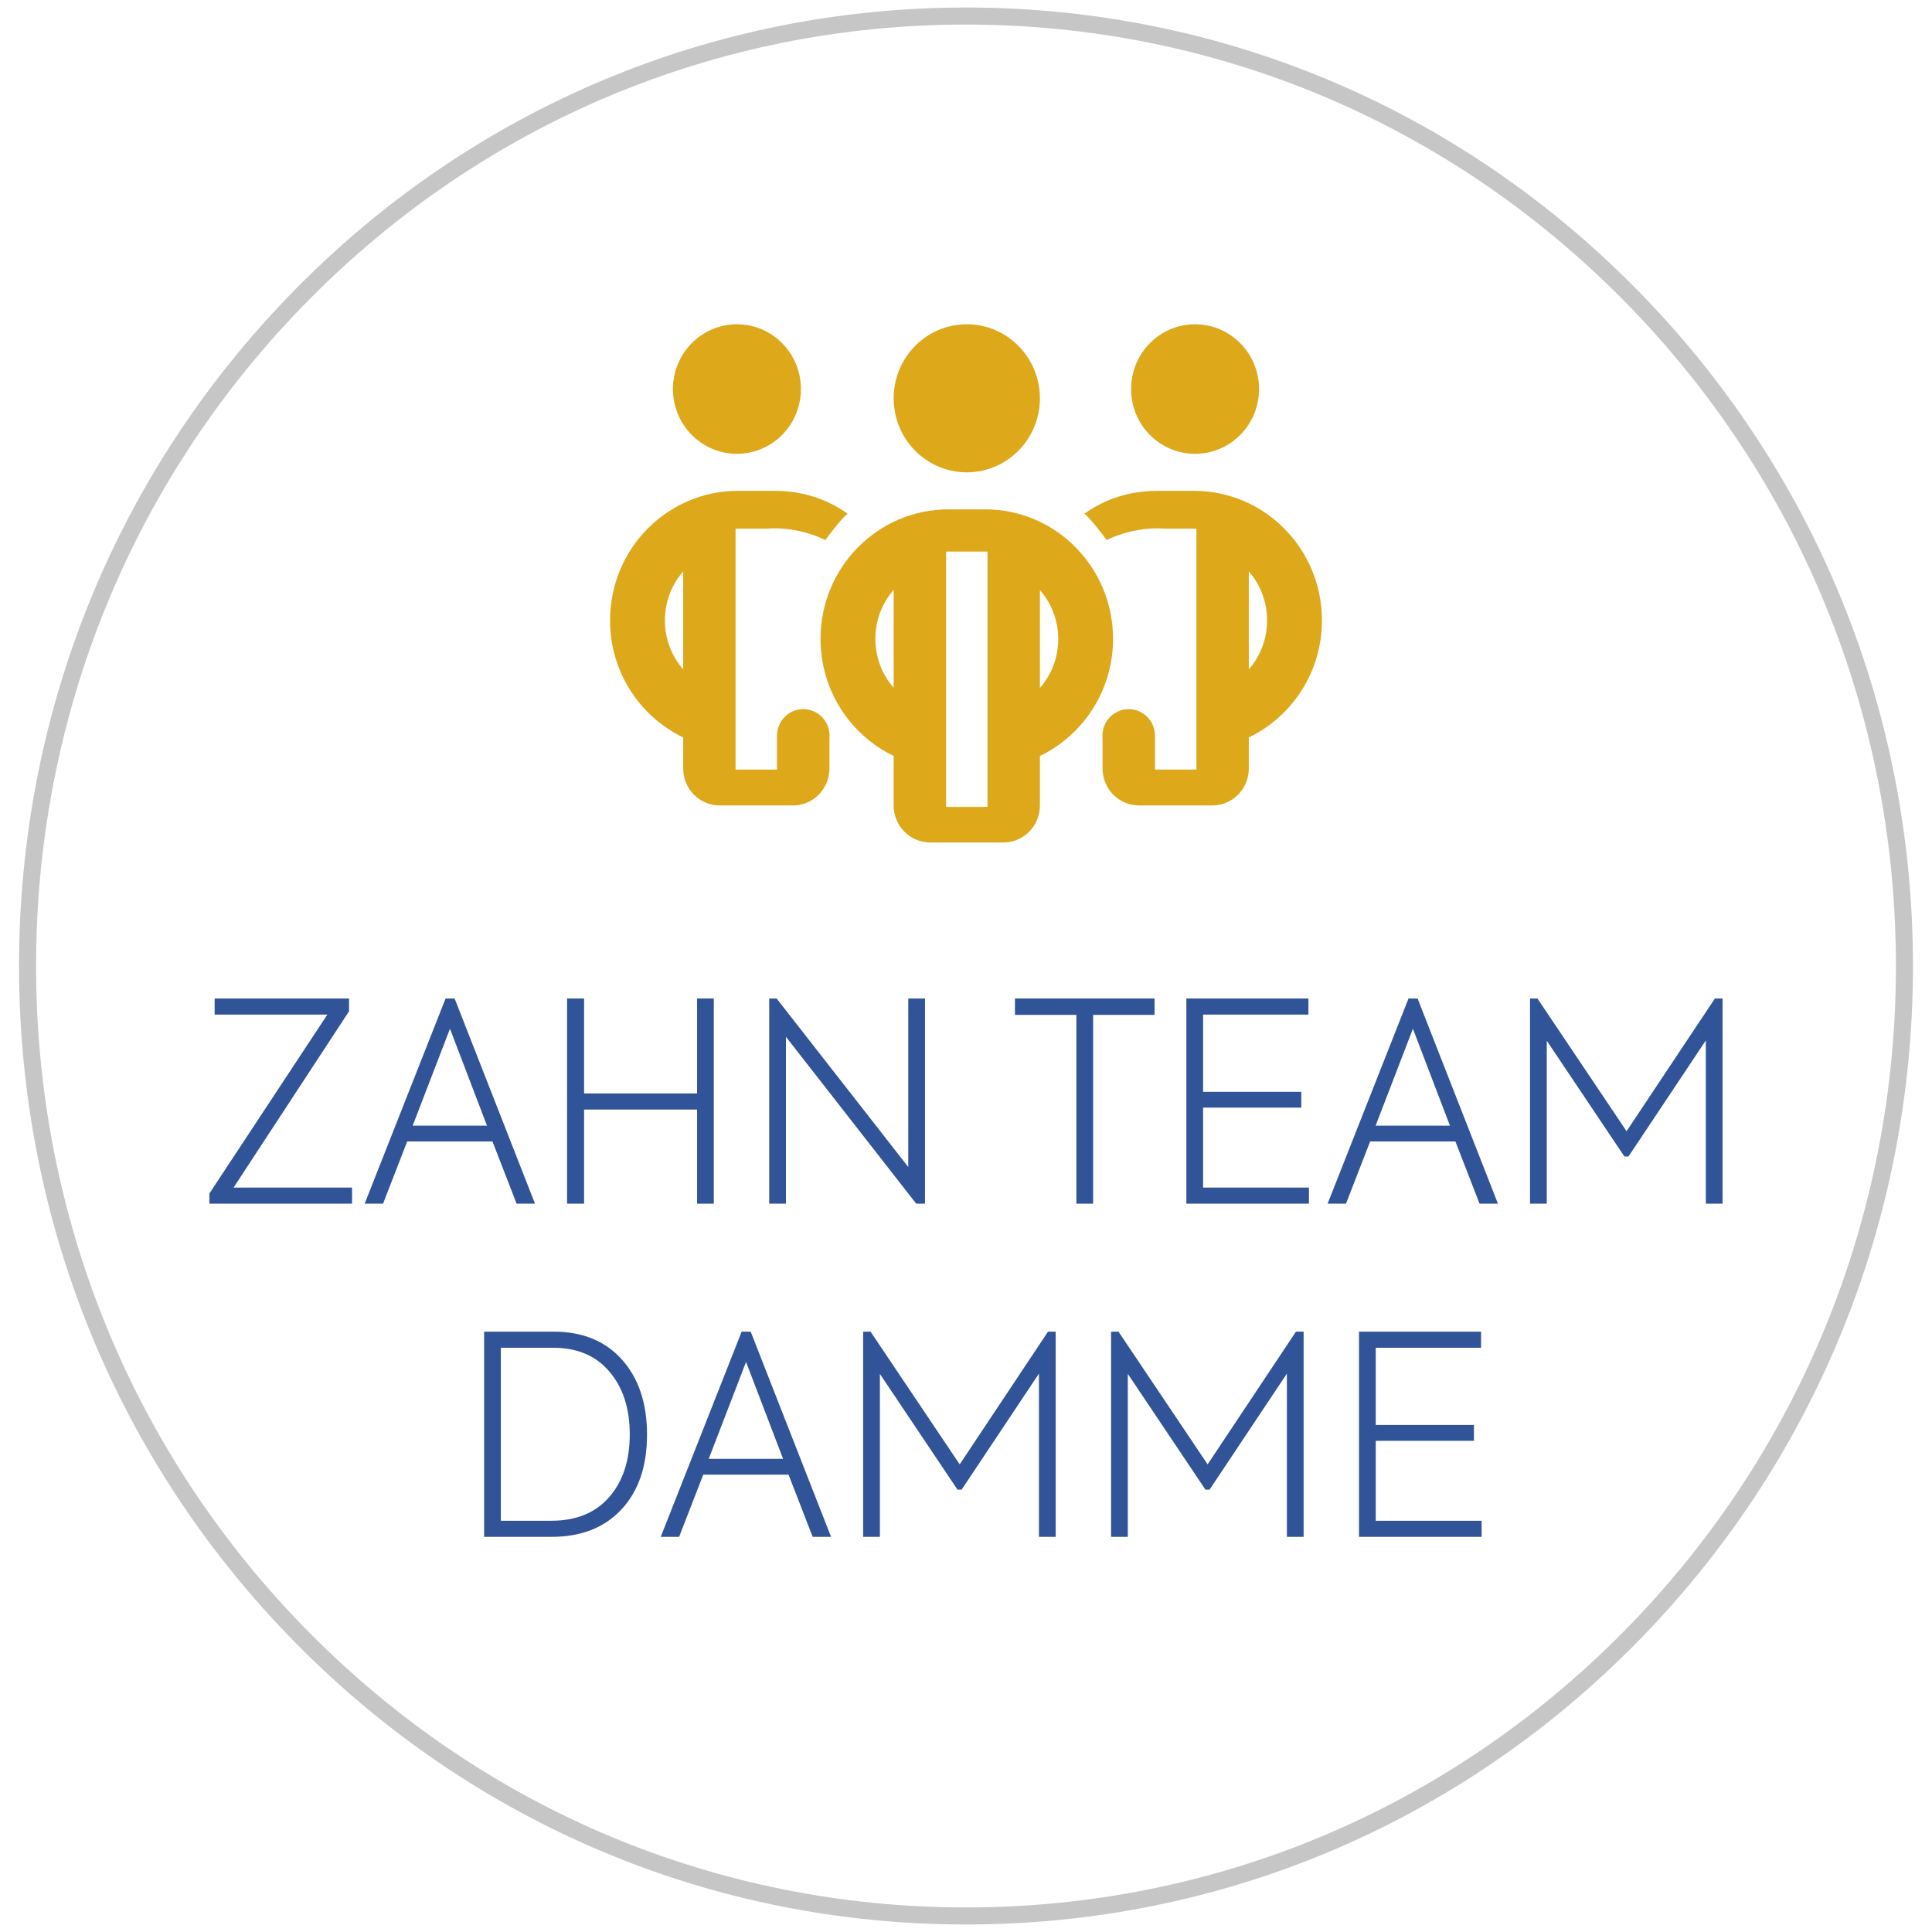
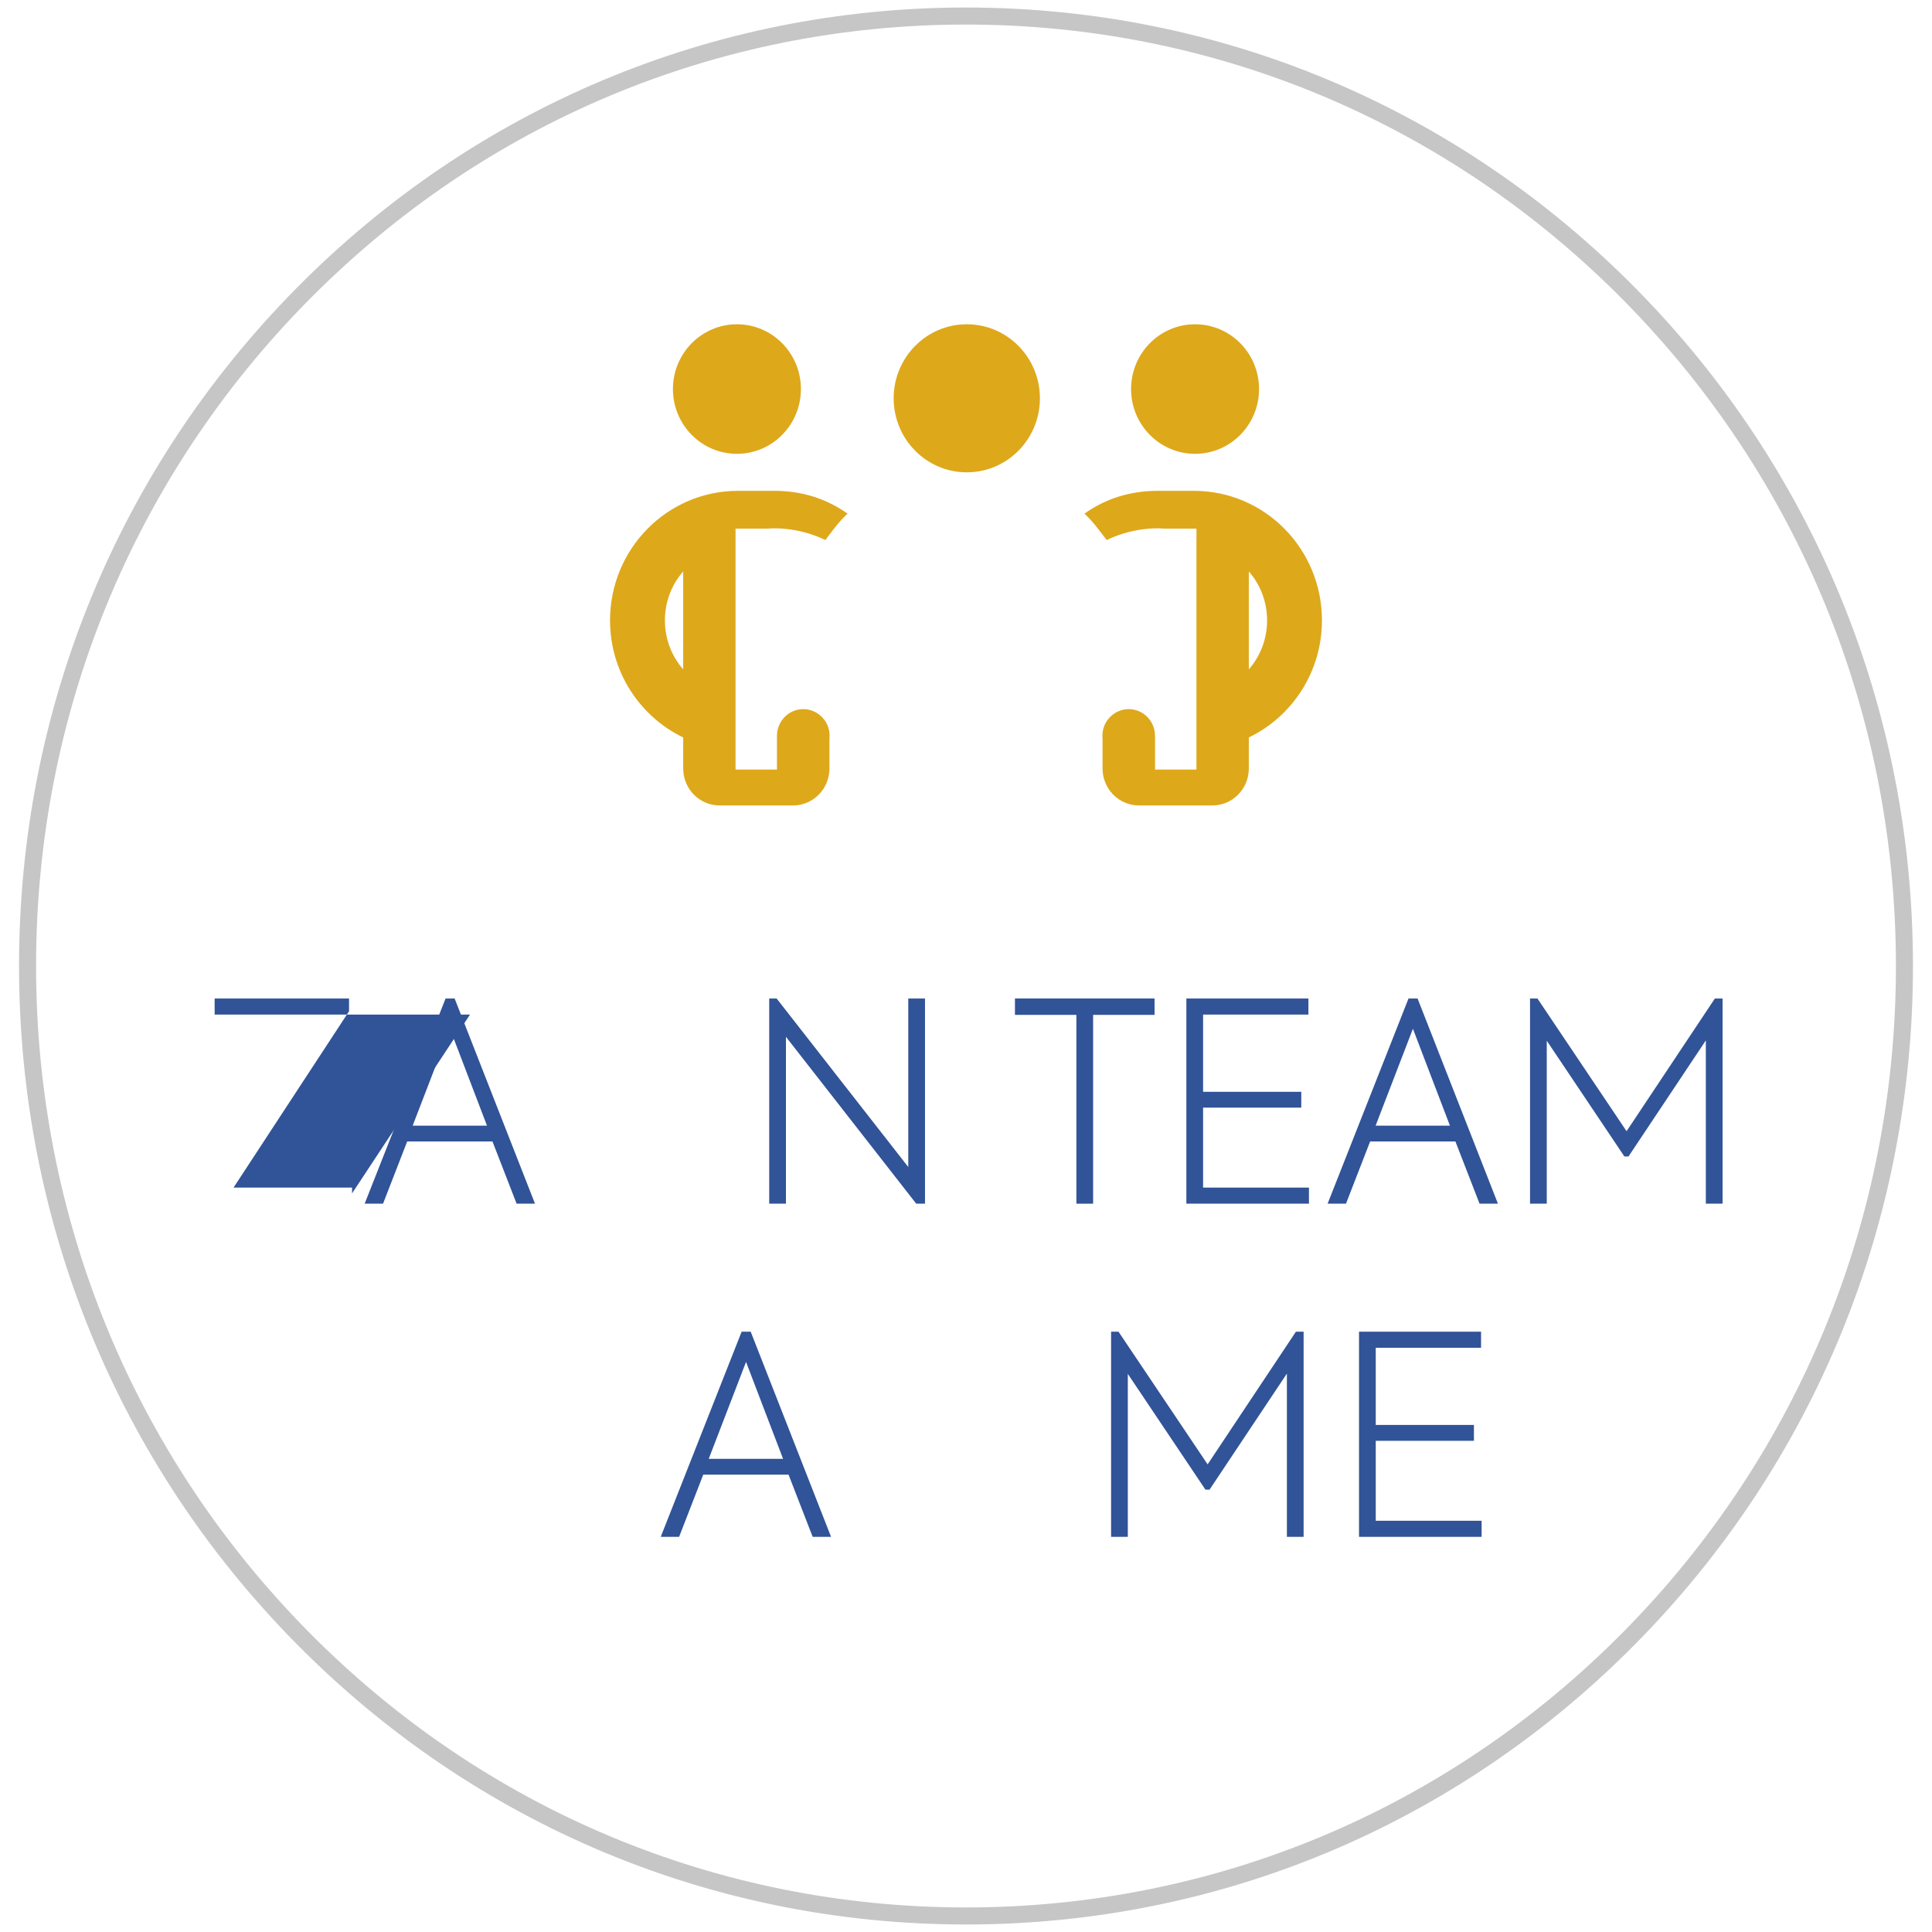
<svg xmlns="http://www.w3.org/2000/svg" version="1.1" id="Ebene_1" x="0px" y="0px" width="152" height="152" viewBox="0 0 566.93 566.93" xml:space="preserve">
  <g>
    <g>
-       <path fill="#315397" d="M103.306,353.211h-41.85v-3.016l34.606-52.467H62.985V293h39.438v3.748l-33.884,51.734h34.768V353.211z" />
+       <path fill="#315397" d="M103.306,353.211v-3.016l34.606-52.467H62.985V293h39.438v3.748l-33.884,51.734h34.768V353.211z" />
      <path fill="#315397" d="M156.988,353.211h-5.392l-7.083-18.254h-25.029l-7.084,18.254h-5.392l23.744-60.21h2.654L156.988,353.211z     M142.904,330.314l-10.864-28.434l-10.945,28.434H142.904z" />
-       <path fill="#315397" d="M171.394,353.211h-4.989v-60.21h4.989v27.86h33.159v-27.86h4.909v60.21h-4.909v-27.622h-33.159V353.211z" />
      <path fill="#315397" d="M266.525,342.452v-49.451h4.909v60.21h-2.577l-38.229-48.967v48.967h-4.908v-60.21h2.171L266.525,342.452z    " />
      <path fill="#315397" d="M315.857,353.211v-55.404h-18.028v-4.806h40.966v4.806h-18.028v55.404H315.857z" />
      <path fill="#315397" d="M384.104,353.211H348.13v-60.21h35.812v4.728h-30.904v22.649h28.812v4.642h-28.812v23.465h31.064    L384.104,353.211L384.104,353.211z" />
      <path fill="#315397" d="M439.557,353.211h-5.392l-7.084-18.254h-25.027l-7.085,18.254h-5.393l23.744-60.21h2.655L439.557,353.211z     M425.473,330.314l-10.864-28.434l-10.946,28.434H425.473z" />
      <path fill="#315397" d="M453.884,353.211h-4.908v-60.21h2.172l26.156,38.945l25.916-38.945h2.254v60.21h-4.909v-47.907    l-22.696,34.054h-1.207l-22.776-33.97L453.884,353.211L453.884,353.211z" />
-       <path fill="#315397" d="M161.857,450.976H142.06v-60.21h20.443c8.422,0,15.076,2.719,19.959,8.148    c4.936,5.486,7.403,12.841,7.403,22.081c0,9.229-2.495,16.538-7.484,21.911C177.391,448.281,170.549,450.976,161.857,450.976z     M146.968,395.493v50.757h14.89c7.19,0,12.796-2.284,16.821-6.843c4.078-4.616,6.118-10.786,6.118-18.496    c0-7.659-2.012-13.827-6.037-18.495c-3.919-4.616-9.392-6.923-16.418-6.923H146.968z" />
      <path fill="#315397" d="M243.868,450.976h-5.393l-7.083-18.254h-25.028l-7.085,18.254h-5.392l23.745-60.21h2.654L243.868,450.976z     M229.784,428.08l-10.865-28.434l-10.946,28.434H229.784z" />
-       <path fill="#315397" d="M258.195,450.976h-4.908v-60.21h2.171l26.156,38.944l25.914-38.944h2.253v60.21h-4.908v-47.907    l-22.693,34.056h-1.207l-22.777-33.971V450.976z" />
      <path fill="#315397" d="M330.947,450.976h-4.908v-60.21h2.172l26.156,38.944l25.916-38.944h2.253v60.21h-4.907v-47.907    l-22.697,34.056h-1.206l-22.777-33.971L330.947,450.976L330.947,450.976z" />
      <path fill="#315397" d="M434.769,450.976h-35.977v-60.21h35.813v4.729h-30.904v22.648h28.812v4.644h-28.812v23.465h31.066    L434.769,450.976L434.769,450.976z" />
    </g>
    <g>
      <path fill="#DEA81B" d="M283.698,138.602c11.854,0,21.456-9.726,21.456-21.722c0-11.998-9.602-21.726-21.456-21.726    c-11.851,0-21.46,9.728-21.46,21.726C262.239,128.876,271.849,138.602,283.698,138.602z" />
-       <path fill="#DEA81B" d="M289.066,149.466h-10.731c-20.757,0-37.557,17.004-37.557,38.014c0,15.174,8.784,28.243,21.461,34.352    v14.526c0,6.009,4.795,10.862,10.729,10.862h21.461c5.936,0,10.726-4.854,10.726-10.862v-14.526    c12.677-6.108,21.46-19.178,21.46-34.352C326.615,166.47,309.821,149.466,289.066,149.466z M262.239,201.839    c-3.354-3.835-5.366-8.859-5.366-14.359v-0.032c0-5.5,2.012-10.522,5.366-14.357V201.839z M289.776,236.785h-12.153v-74.931    h12.153V236.785z M305.155,201.873v-28.716c3.356,3.804,5.371,8.862,5.371,14.358    C310.526,193.012,308.512,198.039,305.155,201.873z" />
      <path fill="#DEA81B" d="M242.515,212.195c-0.325-0.61-0.73-1.164-1.199-1.662c-1.404-1.502-3.39-2.446-5.596-2.446    c-4.26,0-7.718,3.498-7.718,7.816h-0.006v9.923h-12.154V155.12h9.5c0,0,7.955-0.927,16.851,3.342    c1.871-2.463,4.199-5.658,6.491-7.714v-0.035c-6.101-4.344-13.334-6.68-21.383-6.68h-10.73c-20.759,0-37.558,17.005-37.558,38.019    c0,15.171,8.789,28.241,21.465,34.348v9.098c0,6.011,4.792,10.861,10.73,10.861h21.46c5.934,0,10.728-4.851,10.728-10.861v-8.782    c0.028-0.269,0.043-0.539,0.043-0.812c0-0.274-0.015-0.548-0.043-0.818C243.289,214.048,242.983,213.07,242.515,212.195z     M200.478,196.409c-3.356-3.801-5.367-8.859-5.367-14.357c0-5.502,2.011-10.559,5.367-14.359V196.409z" />
      <path fill="#DEA81B" d="M216.248,133.171c10.367,0,18.773-8.512,18.773-19.005c0-10.501-8.406-19.012-18.773-19.012    c-10.371,0-18.781,8.511-18.781,19.012C197.467,124.66,205.877,133.171,216.248,133.171z" />
      <path fill="#DEA81B" d="M350.355,144.033h-10.73c-8.045,0-15.279,2.336-21.384,6.68v0.035c2.293,2.056,4.619,5.251,6.497,7.714    c8.892-4.269,16.846-3.342,16.846-3.342h9.503v70.706h-12.154v-9.923h-0.008c0-4.318-3.451-7.816-7.716-7.816    c-2.206,0-4.19,0.944-5.599,2.446c-0.466,0.498-0.872,1.052-1.202,1.662c-0.462,0.875-0.77,1.854-0.876,2.89    c-0.029,0.271-0.043,0.544-0.043,0.818c0,0.271,0.014,0.543,0.043,0.812v8.782c0,6.011,4.794,10.861,10.729,10.861h21.461    c5.936,0,10.734-4.851,10.734-10.861v-9.098c12.671-6.106,21.459-19.177,21.459-34.348    C387.917,161.038,371.114,144.033,350.355,144.033z M366.456,196.409v-28.717c3.35,3.801,5.362,8.857,5.362,14.359    C371.819,187.549,369.806,192.608,366.456,196.409z" />
      <path fill="#DEA81B" d="M350.685,133.171c10.366,0,18.773-8.512,18.773-19.005c0-10.501-8.407-19.012-18.773-19.012    c-10.375,0-18.779,8.511-18.779,19.012C331.905,124.66,340.31,133.171,350.685,133.171z" />
    </g>
    <path fill="#C6C6C6" d="M283.465,564.725c-74.229,0-144.014-29.261-196.5-82.392C34.487,429.211,5.587,358.583,5.587,283.462   c0-75.12,28.899-145.745,81.378-198.867c52.486-53.13,122.271-82.39,196.5-82.39c74.229,0,144.014,29.26,196.5,82.39   c52.478,53.122,81.378,123.747,81.378,198.867c0,75.121-28.9,145.748-81.378,198.871   C427.479,535.464,357.693,564.725,283.465,564.725z M283.465,7.206c-72.882,0-141.404,28.732-192.943,80.904   c-51.547,52.18-79.935,121.558-79.935,195.353c0,73.797,28.388,143.176,79.935,195.357   c51.539,52.173,120.062,80.904,192.943,80.904s141.402-28.731,192.941-80.904c51.547-52.182,79.937-121.561,79.937-195.357   c0-73.795-28.39-143.173-79.937-195.353C424.867,35.938,356.347,7.206,283.465,7.206z" />
  </g>
</svg>